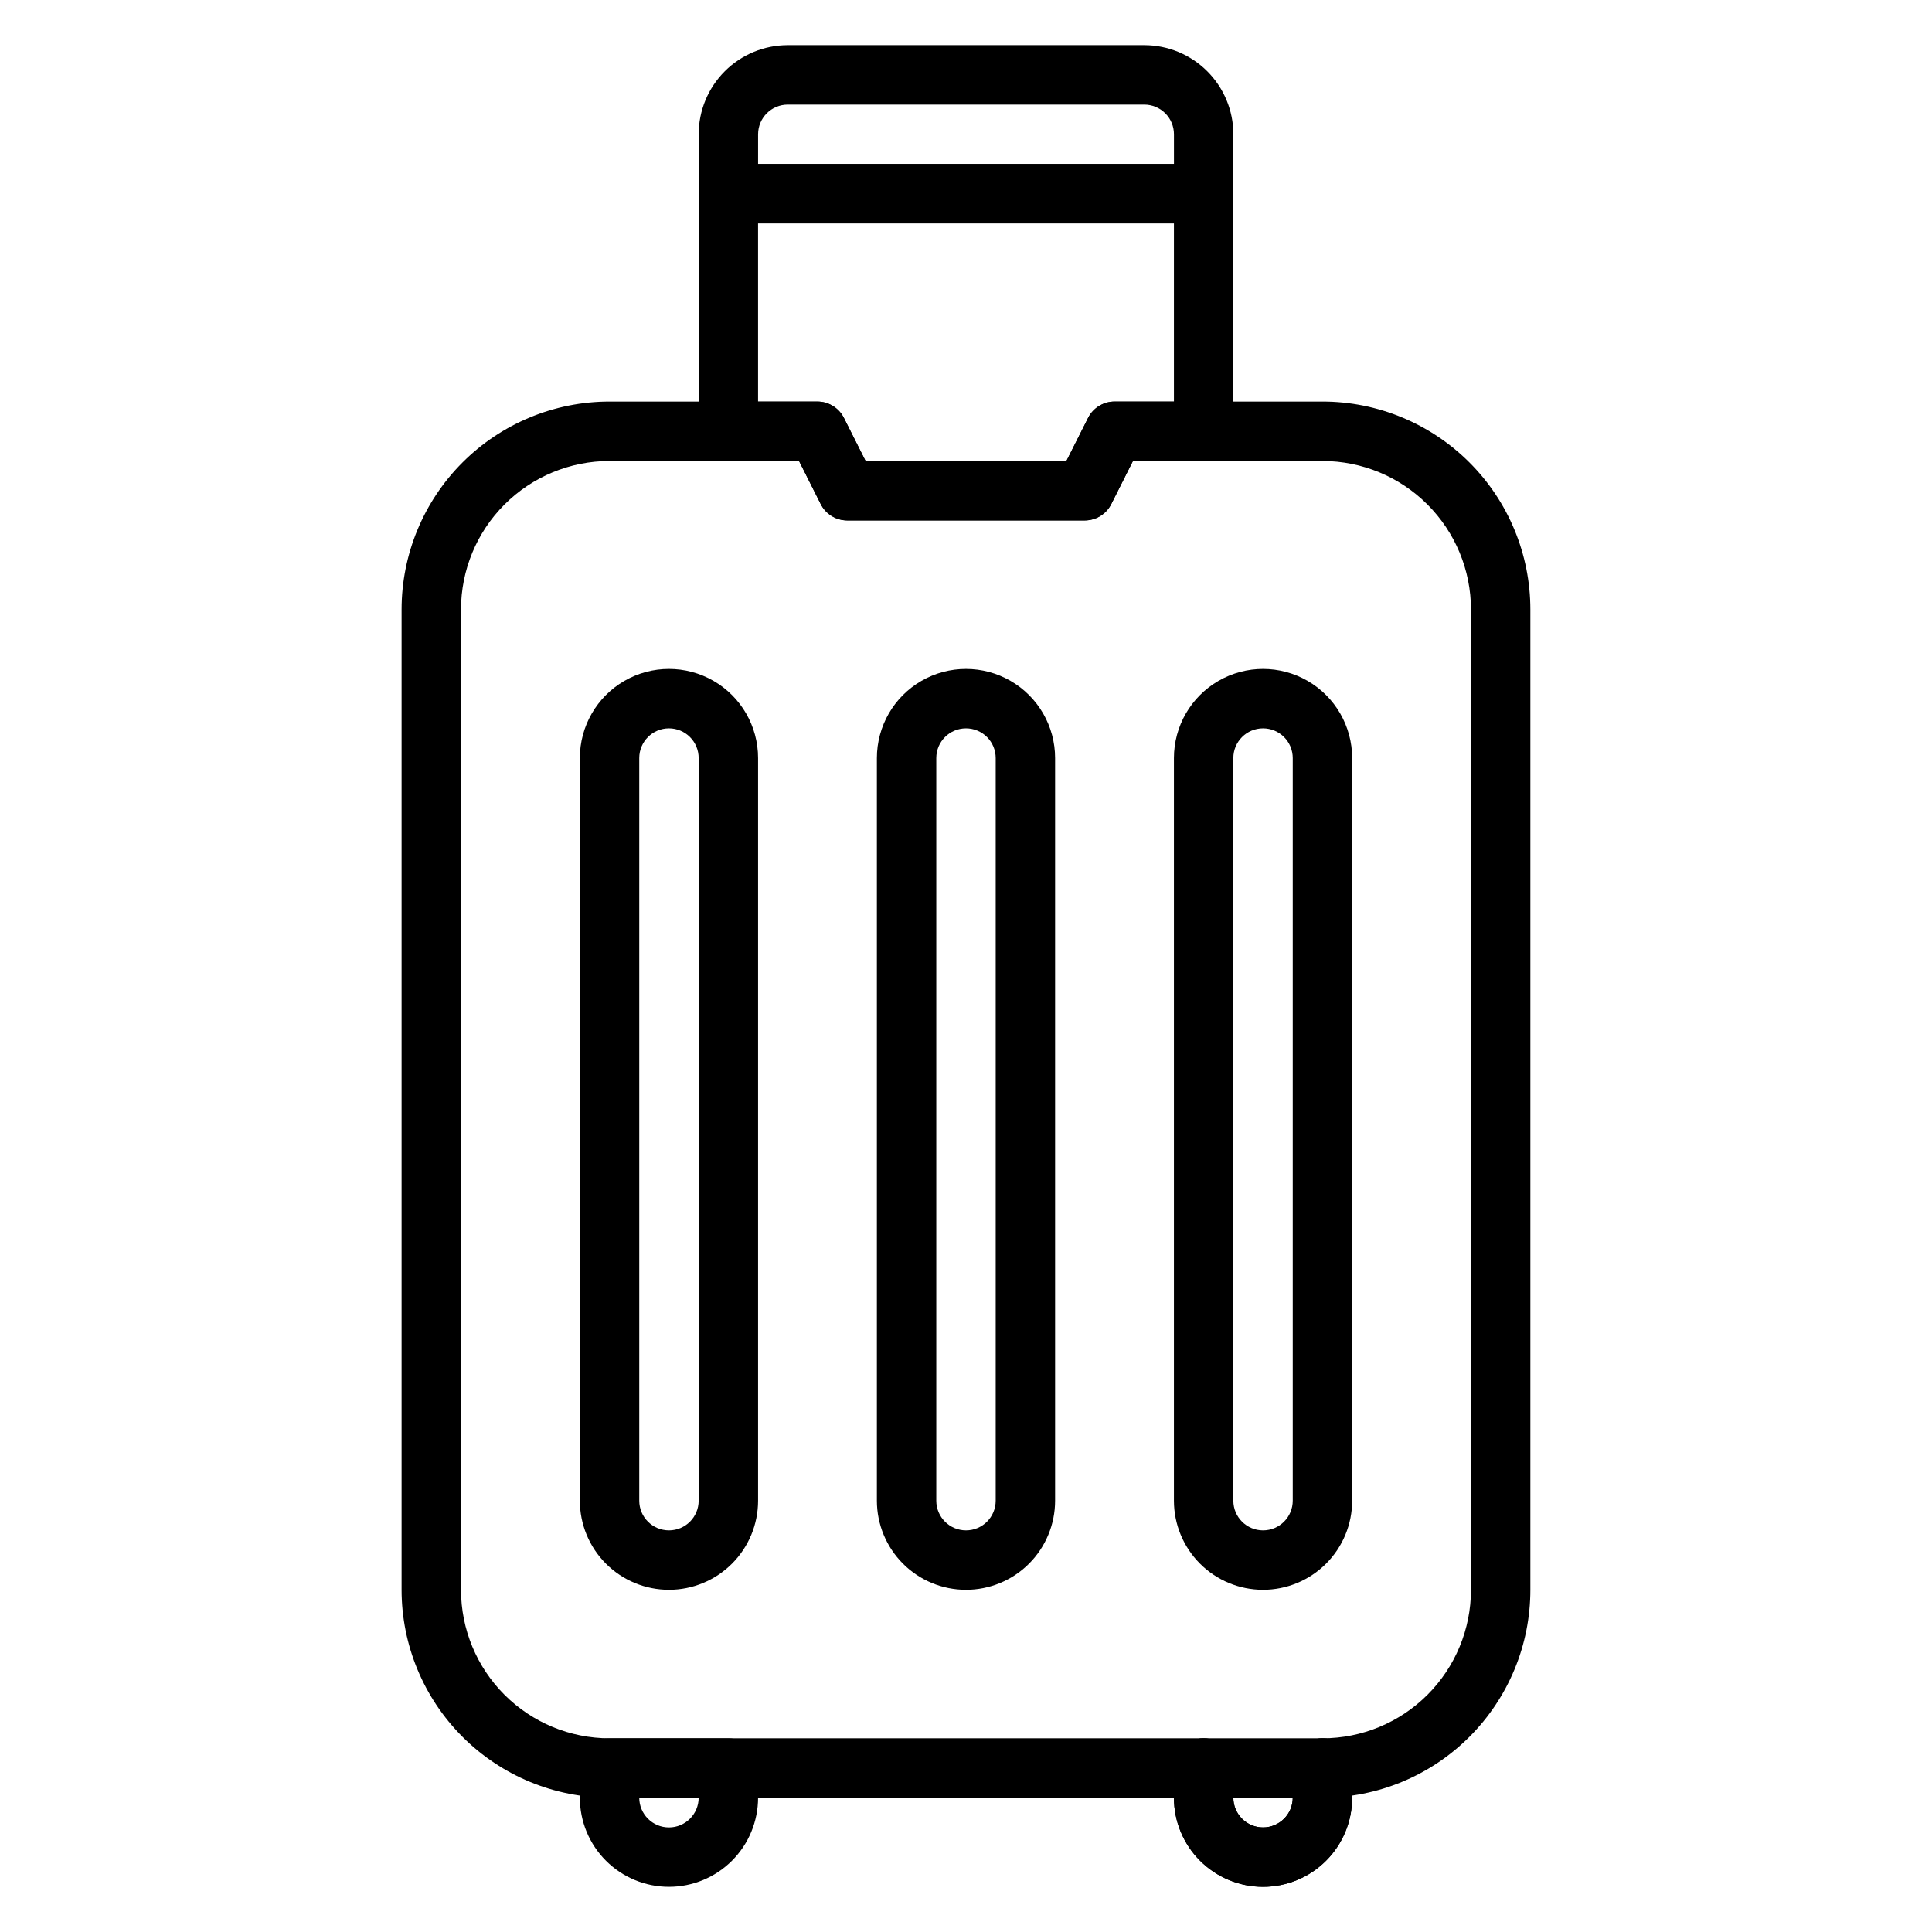
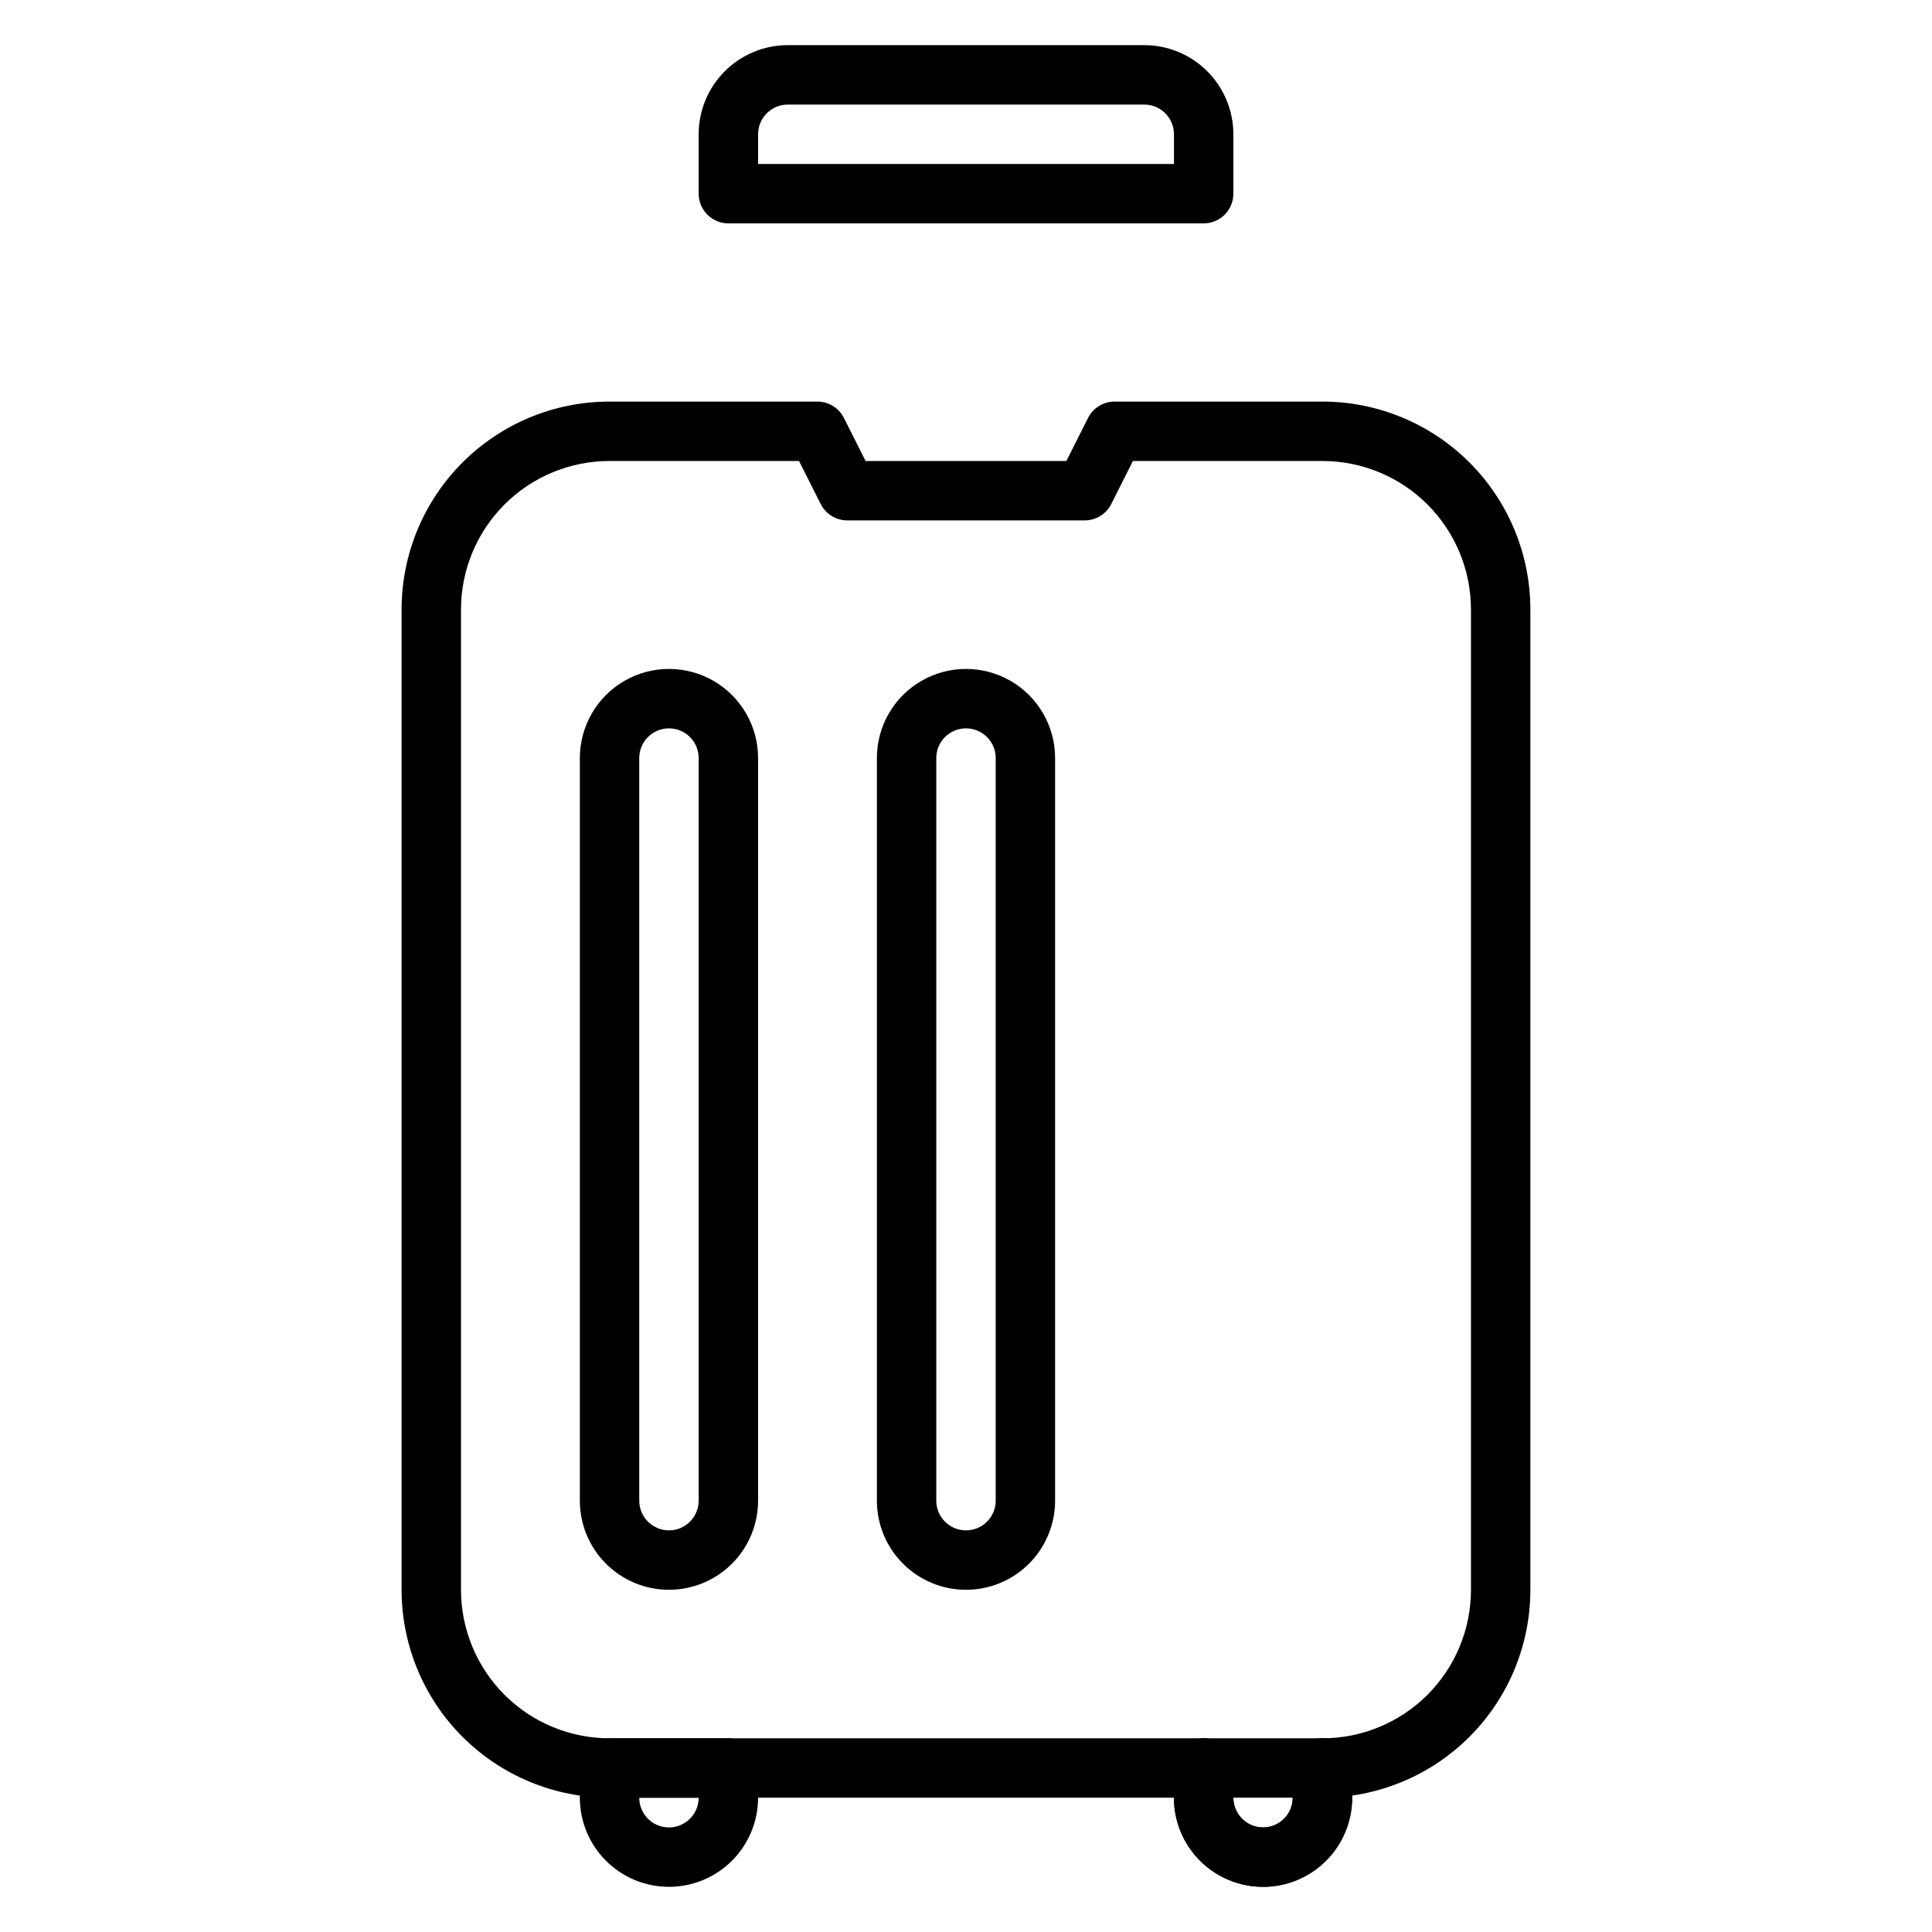
<svg xmlns="http://www.w3.org/2000/svg" fill="#000000" width="800px" height="800px" version="1.1" viewBox="144 144 512 512">
  <g>
    <path d="m494.46 620.41h-188.93c-14.617 0-28.633-5.805-38.965-16.137-10.336-10.336-16.141-24.352-16.141-38.965v-259.78c0-14.617 5.805-28.633 16.141-38.965 10.332-10.336 24.348-16.141 38.965-16.141h55.105-0.004c2.965 0.008 5.676 1.684 7.008 4.328l5.746 11.418h53.215l5.746-11.414v-0.004c1.336-2.644 4.043-4.32 7.008-4.328h55.105-0.004c14.617 0 28.633 5.805 38.965 16.141 10.336 10.332 16.141 24.348 16.141 38.965v259.78c0 14.613-5.805 28.629-16.141 38.965-10.332 10.332-24.348 16.137-38.965 16.137zm-188.93-354.24c-10.441 0-20.453 4.144-27.832 11.527-7.383 7.379-11.527 17.391-11.527 27.832v259.78c0 10.438 4.144 20.449 11.527 27.832 7.379 7.379 17.391 11.527 27.832 11.527h188.93c10.441 0 20.453-4.148 27.832-11.527 7.383-7.383 11.531-17.395 11.531-27.832v-259.78c0-10.441-4.148-20.453-11.531-27.832-7.379-7.383-17.391-11.527-27.832-11.527h-50.223l-5.746 11.414c-1.332 2.644-4.043 4.32-7.004 4.328h-62.977c-2.965-0.008-5.672-1.684-7.008-4.328l-5.746-11.414z" />
    <path d="m462.98 203.2h-125.95c-4.348 0-7.875-3.527-7.875-7.875v-15.742c0-6.262 2.488-12.27 6.918-16.699 4.43-4.43 10.438-6.918 16.699-6.918h94.465c6.262 0 12.27 2.488 16.699 6.918 4.43 4.43 6.918 10.438 6.918 16.699v15.742c0 2.09-0.832 4.09-2.305 5.566-1.477 1.477-3.481 2.309-5.566 2.309zm-118.08-15.746h110.21v-7.871c0-2.09-0.828-4.09-2.305-5.566s-3.477-2.305-5.566-2.305h-94.465c-4.348 0-7.871 3.523-7.871 7.871z" />
-     <path d="m431.49 281.92h-62.977c-2.965-0.008-5.672-1.684-7.008-4.328l-5.746-11.414h-18.734c-4.348 0-7.875-3.527-7.875-7.875v-62.977c0-4.348 3.527-7.871 7.875-7.871h125.95c2.086 0 4.09 0.832 5.566 2.305 1.473 1.477 2.305 3.481 2.305 5.566v62.977c0 2.09-0.832 4.09-2.305 5.566-1.477 1.477-3.481 2.309-5.566 2.309h-18.738l-5.746 11.414c-1.332 2.644-4.043 4.32-7.004 4.328zm-58.094-15.742h53.215l5.746-11.414-0.004-0.004c1.336-2.644 4.043-4.32 7.008-4.328h15.742v-47.23h-110.21v47.23h15.742c2.965 0.008 5.676 1.684 7.008 4.328z" />
    <path d="m321.28 644.03c-6.262 0-12.27-2.488-16.699-6.918-4.43-4.43-6.914-10.434-6.914-16.699v-7.871c0-4.348 3.523-7.871 7.871-7.871h31.488c2.086 0 4.09 0.828 5.566 2.305 1.477 1.477 2.305 3.481 2.305 5.566v7.871c0 6.266-2.488 12.27-6.918 16.699-4.43 4.43-10.434 6.918-16.699 6.918zm-7.871-23.617c0 4.348 3.523 7.875 7.871 7.875s7.871-3.527 7.871-7.875z" />
    <path d="m478.72 644.03c-6.262 0-12.27-2.488-16.699-6.918-4.43-4.43-6.918-10.434-6.918-16.699v-7.871c0-4.348 3.527-7.871 7.875-7.871 4.348 0 7.871 3.523 7.871 7.871v7.871c0 4.348 3.523 7.875 7.871 7.875s7.871-3.527 7.871-7.875v-7.871c0-4.348 3.523-7.871 7.871-7.871 4.348 0 7.875 3.523 7.875 7.871v7.871c0 6.266-2.488 12.27-6.918 16.699-4.43 4.43-10.438 6.918-16.699 6.918z" />
    <path d="m478.72 644.03c-6.262 0-12.27-2.488-16.699-6.918-4.43-4.43-6.918-10.434-6.918-16.699v-7.871c0-4.348 3.527-7.871 7.875-7.871 4.348 0 7.871 3.523 7.871 7.871v7.871c0 4.348 3.523 7.875 7.871 7.875s7.871-3.527 7.871-7.875v-7.871c0-4.348 3.523-7.871 7.871-7.871 4.348 0 7.875 3.523 7.875 7.871v7.871c0 6.266-2.488 12.27-6.918 16.699-4.43 4.43-10.438 6.918-16.699 6.918z" />
    <path d="m400 565.31c-6.266 0-12.273-2.488-16.699-6.918-4.43-4.43-6.918-10.438-6.918-16.699v-196.8c0-8.438 4.5-16.234 11.809-20.453 7.305-4.219 16.309-4.219 23.613 0 7.309 4.219 11.809 12.016 11.809 20.453v196.8c0 6.262-2.488 12.27-6.914 16.699-4.43 4.43-10.438 6.918-16.699 6.918zm0-228.29c-4.348 0-7.875 3.523-7.875 7.871v196.8c0 4.348 3.527 7.871 7.875 7.871s7.871-3.523 7.871-7.871v-196.8c0-2.09-0.828-4.09-2.305-5.566-1.477-1.477-3.481-2.305-5.566-2.305z" />
    <path d="m321.28 565.31c-6.262 0-12.27-2.488-16.699-6.918-4.43-4.43-6.914-10.438-6.914-16.699v-196.8c0-8.438 4.5-16.234 11.805-20.453 7.309-4.219 16.312-4.219 23.617 0 7.309 4.219 11.809 12.016 11.809 20.453v196.8c0 6.262-2.488 12.27-6.918 16.699-4.43 4.43-10.434 6.918-16.699 6.918zm0-228.29c-4.348 0-7.871 3.523-7.871 7.871v196.8c0 4.348 3.523 7.871 7.871 7.871s7.871-3.523 7.871-7.871v-196.8c0-2.09-0.828-4.09-2.305-5.566s-3.477-2.305-5.566-2.305z" />
-     <path d="m478.72 565.31c-6.262 0-12.27-2.488-16.699-6.918-4.43-4.43-6.918-10.438-6.918-16.699v-196.8c0-8.438 4.504-16.234 11.809-20.453 7.309-4.219 16.309-4.219 23.617 0 7.305 4.219 11.809 12.016 11.809 20.453v196.8c0 6.262-2.488 12.27-6.918 16.699-4.43 4.43-10.438 6.918-16.699 6.918zm0-228.29c-4.348 0-7.871 3.523-7.871 7.871v196.8c0 4.348 3.523 7.871 7.871 7.871s7.871-3.523 7.871-7.871v-196.8c0-2.09-0.828-4.09-2.305-5.566-1.477-1.477-3.481-2.305-5.566-2.305z" />
  </g>
</svg>